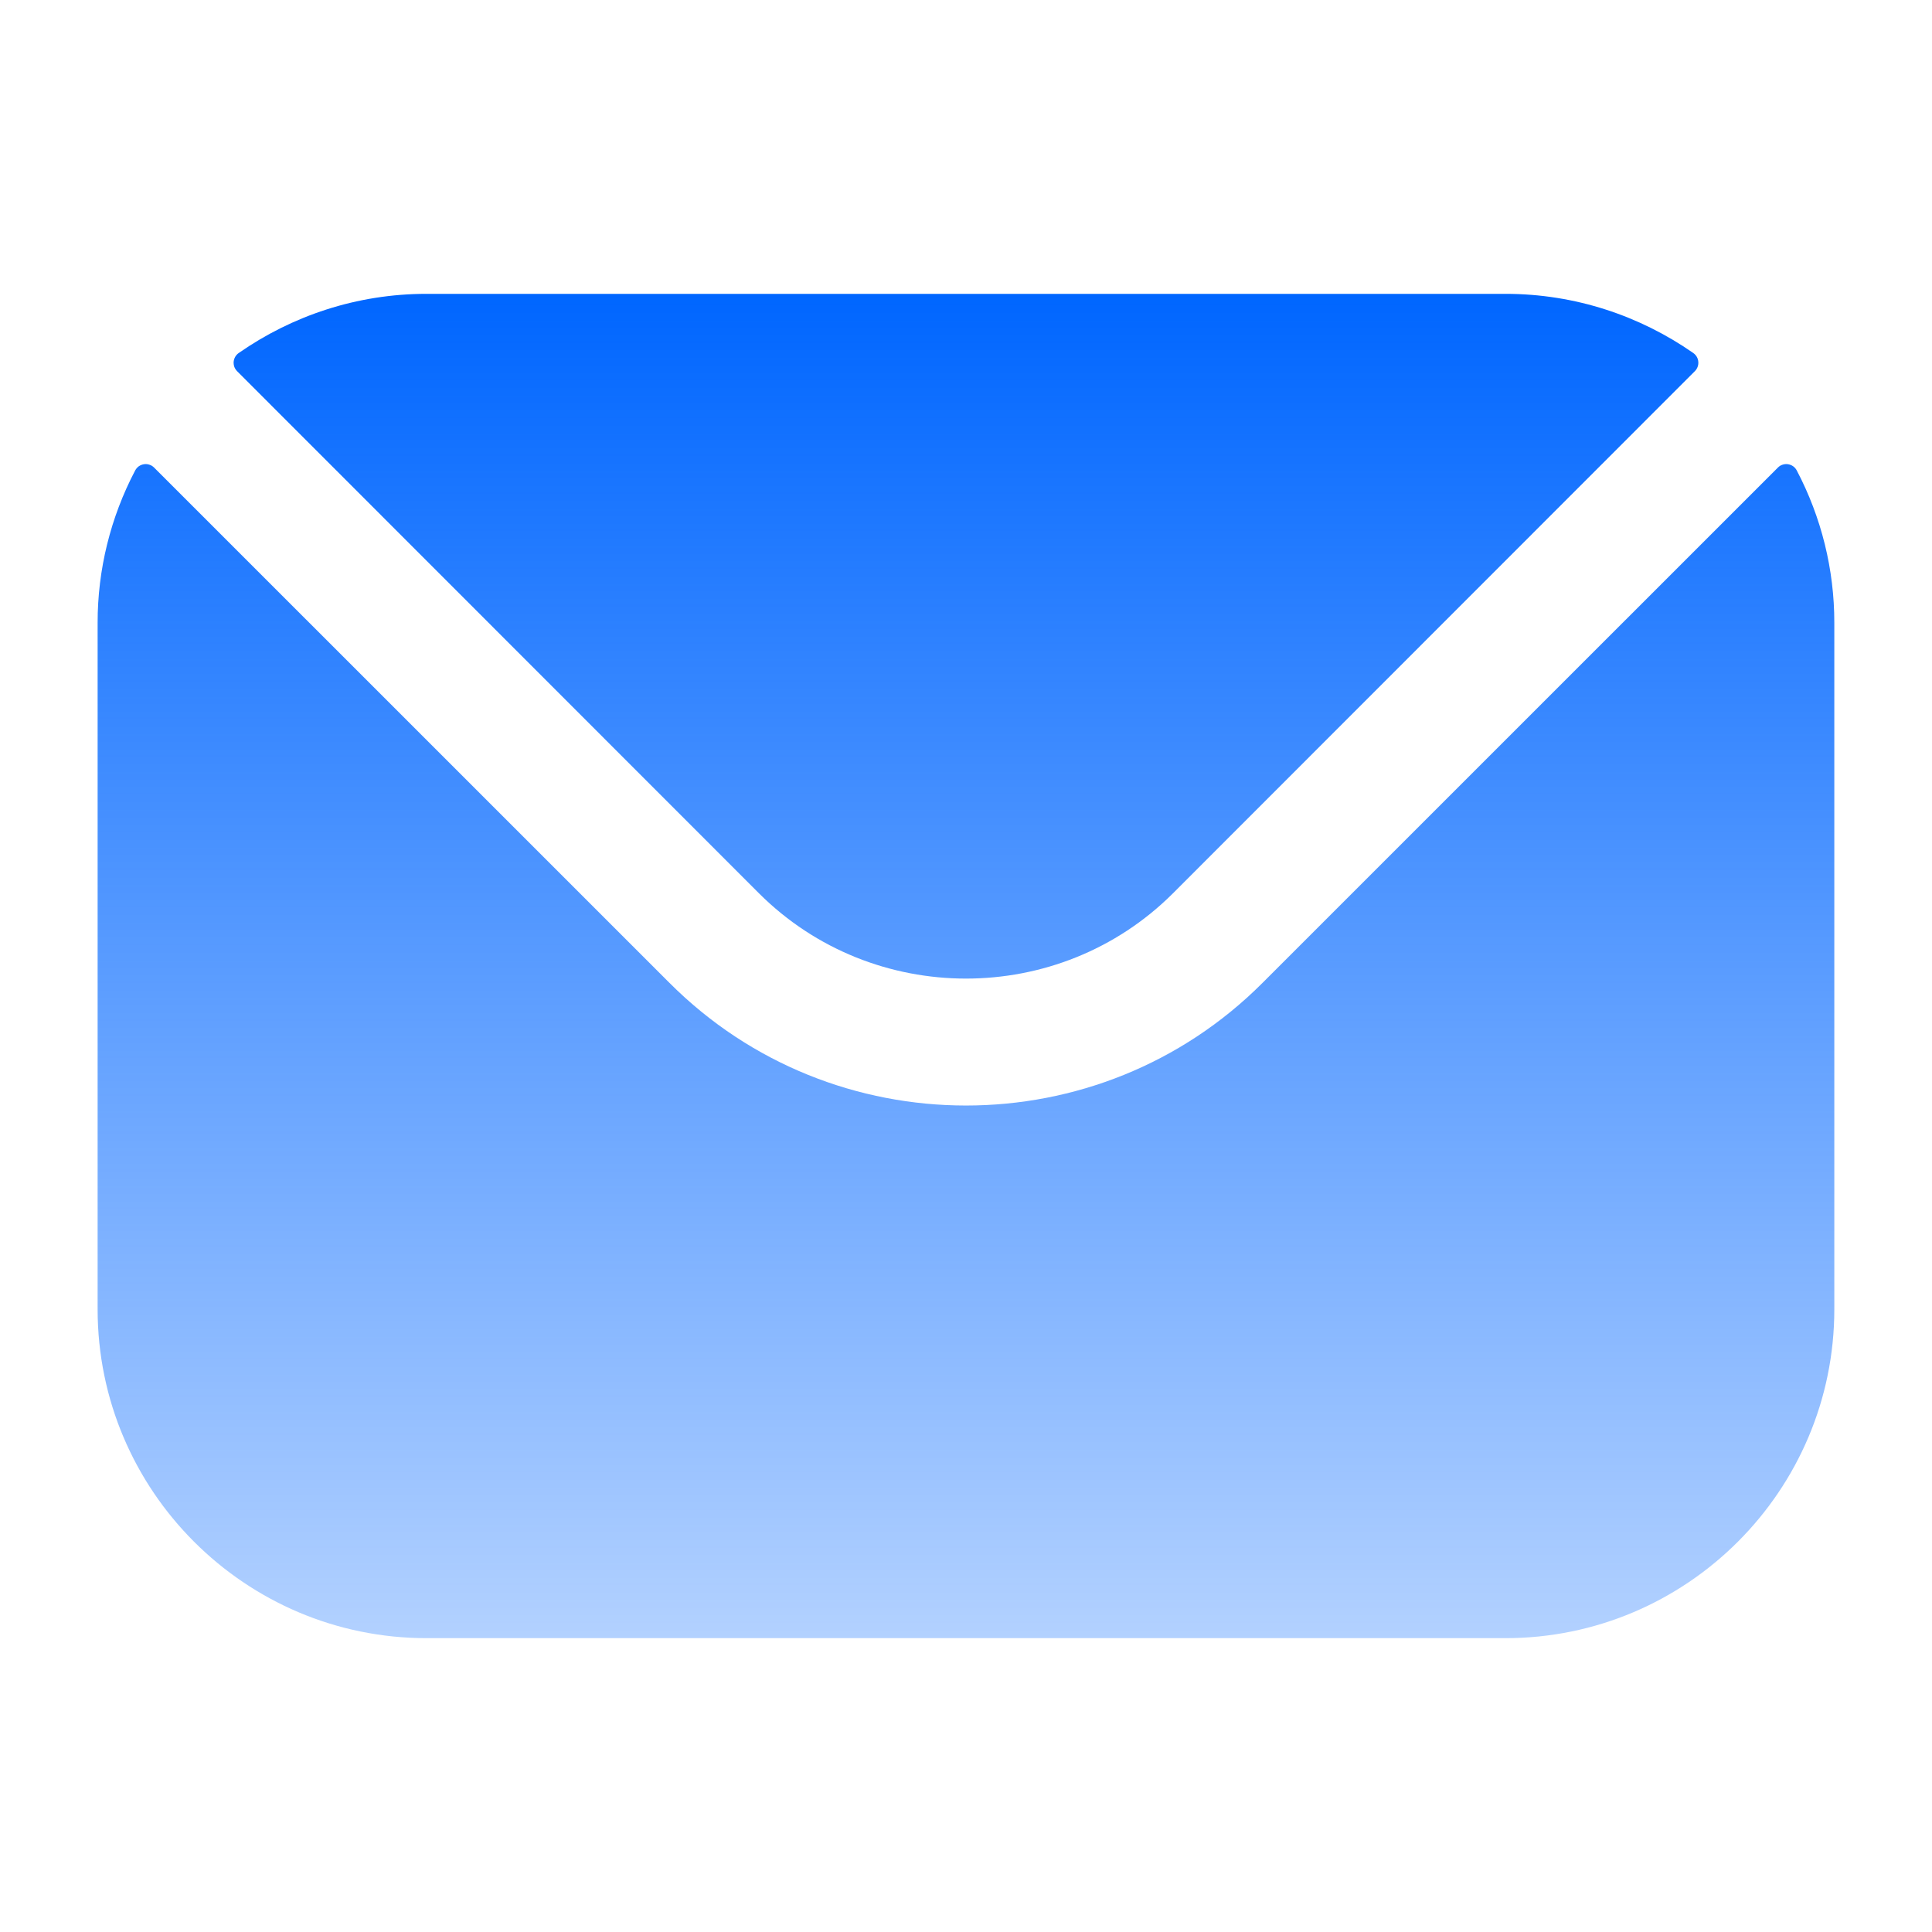
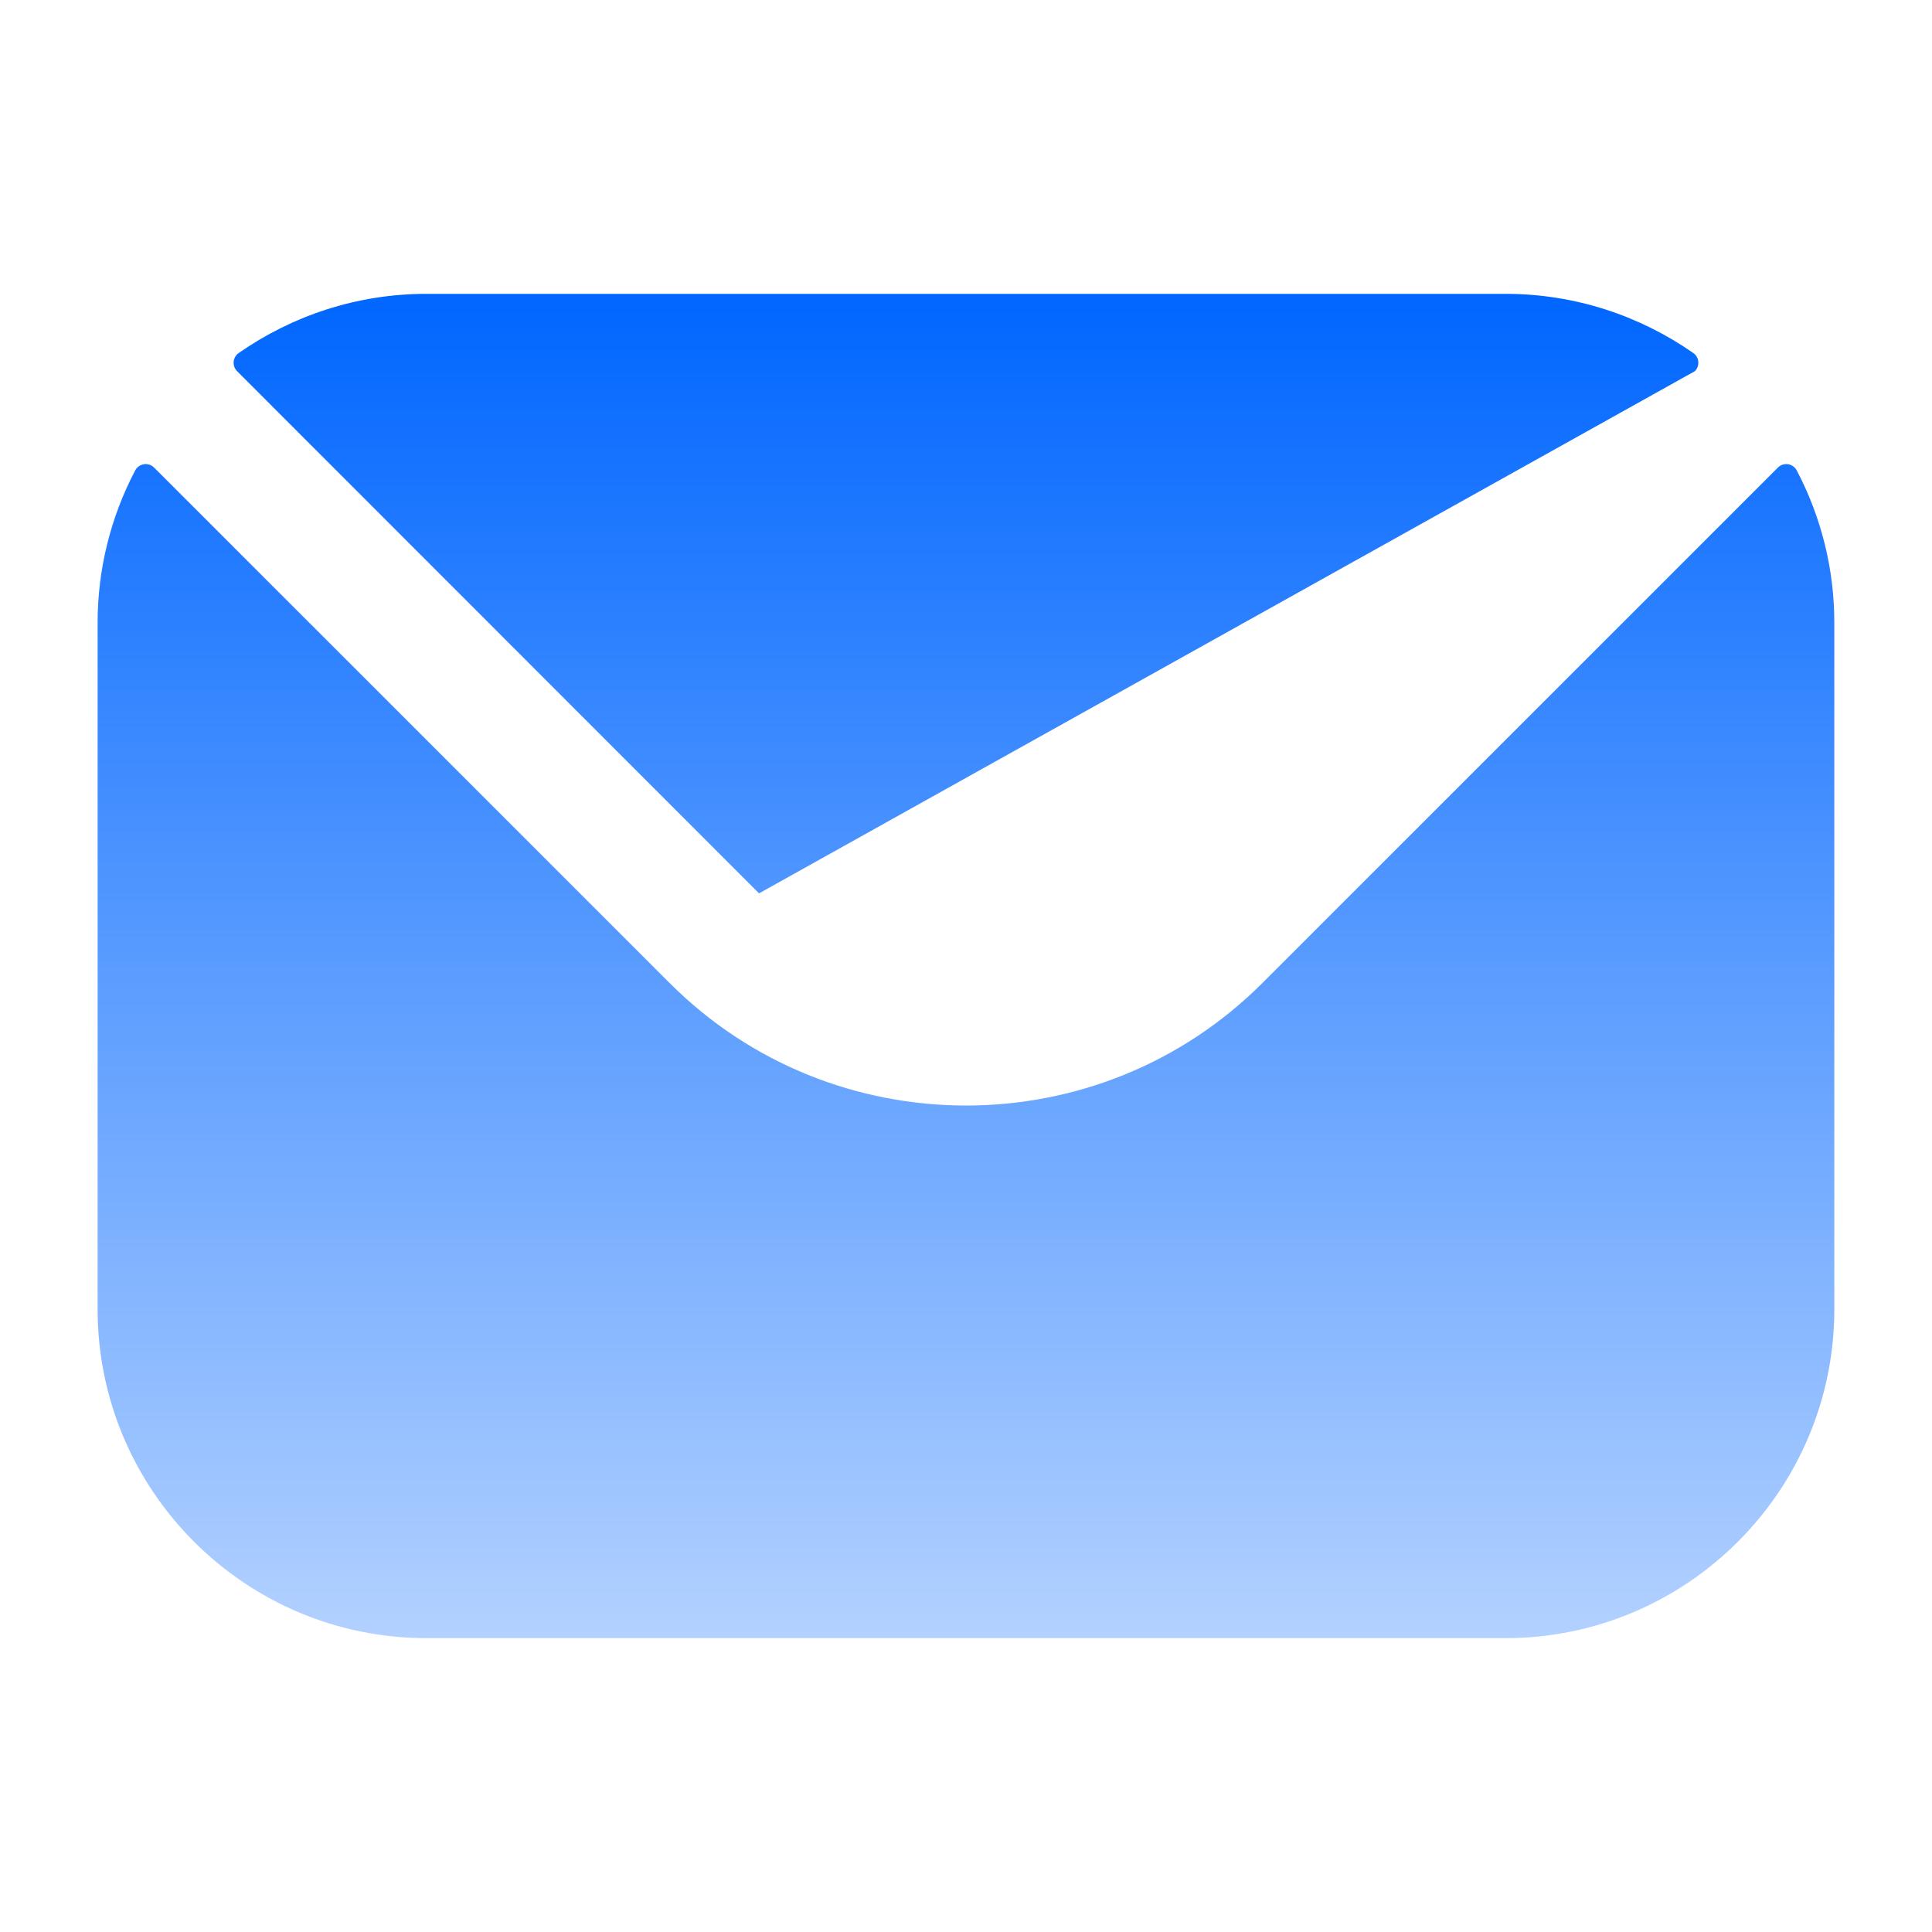
<svg xmlns="http://www.w3.org/2000/svg" width="32" height="32" viewBox="0 0 32 32" fill="none">
-   <path fill-rule="evenodd" clip-rule="evenodd" d="M3.927 6.148L12.572 14.797C14.458 16.678 17.54 16.68 19.427 14.797L28.072 6.148C28.093 6.127 28.108 6.103 28.118 6.076C28.128 6.049 28.132 6.02 28.129 5.991C28.127 5.962 28.118 5.935 28.104 5.91C28.089 5.885 28.069 5.863 28.046 5.847C27.164 5.232 26.091 4.867 24.935 4.867H7.064C5.909 4.867 4.836 5.232 3.954 5.847C3.93 5.863 3.911 5.885 3.896 5.91C3.882 5.935 3.873 5.962 3.87 5.991C3.868 6.02 3.872 6.049 3.881 6.076C3.891 6.103 3.907 6.127 3.927 6.148ZM1.617 10.315C1.616 9.436 1.83 8.57 2.239 7.792C2.254 7.765 2.274 7.741 2.299 7.723C2.325 7.705 2.354 7.694 2.384 7.689C2.415 7.684 2.446 7.687 2.475 7.697C2.505 7.706 2.531 7.723 2.553 7.745L11.089 16.28C13.792 18.987 18.206 18.989 20.911 16.28L29.447 7.745C29.468 7.723 29.495 7.706 29.524 7.697C29.554 7.687 29.585 7.684 29.616 7.689C29.646 7.694 29.675 7.705 29.7 7.723C29.725 7.741 29.746 7.765 29.76 7.792C30.169 8.57 30.383 9.436 30.382 10.315V21.686C30.382 24.691 27.937 27.133 24.935 27.133H7.064C4.062 27.133 1.617 24.691 1.617 21.686V10.315Z" fill="url(#paint0_linear_2001_753)" />
+   <path fill-rule="evenodd" clip-rule="evenodd" d="M3.927 6.148L12.572 14.797L28.072 6.148C28.093 6.127 28.108 6.103 28.118 6.076C28.128 6.049 28.132 6.02 28.129 5.991C28.127 5.962 28.118 5.935 28.104 5.91C28.089 5.885 28.069 5.863 28.046 5.847C27.164 5.232 26.091 4.867 24.935 4.867H7.064C5.909 4.867 4.836 5.232 3.954 5.847C3.93 5.863 3.911 5.885 3.896 5.91C3.882 5.935 3.873 5.962 3.87 5.991C3.868 6.02 3.872 6.049 3.881 6.076C3.891 6.103 3.907 6.127 3.927 6.148ZM1.617 10.315C1.616 9.436 1.83 8.57 2.239 7.792C2.254 7.765 2.274 7.741 2.299 7.723C2.325 7.705 2.354 7.694 2.384 7.689C2.415 7.684 2.446 7.687 2.475 7.697C2.505 7.706 2.531 7.723 2.553 7.745L11.089 16.28C13.792 18.987 18.206 18.989 20.911 16.28L29.447 7.745C29.468 7.723 29.495 7.706 29.524 7.697C29.554 7.687 29.585 7.684 29.616 7.689C29.646 7.694 29.675 7.705 29.7 7.723C29.725 7.741 29.746 7.765 29.76 7.792C30.169 8.57 30.383 9.436 30.382 10.315V21.686C30.382 24.691 27.937 27.133 24.935 27.133H7.064C4.062 27.133 1.617 24.691 1.617 21.686V10.315Z" fill="url(#paint0_linear_2001_753)" />
  <defs>
    <linearGradient id="paint0_linear_2001_753" x1="16" y1="4.867" x2="16" y2="27.133" gradientUnits="userSpaceOnUse">
      <stop stop-color="#0066FF" />
      <stop offset="1" stop-color="#0066FF" stop-opacity="0.3" />
    </linearGradient>
  </defs>
</svg>